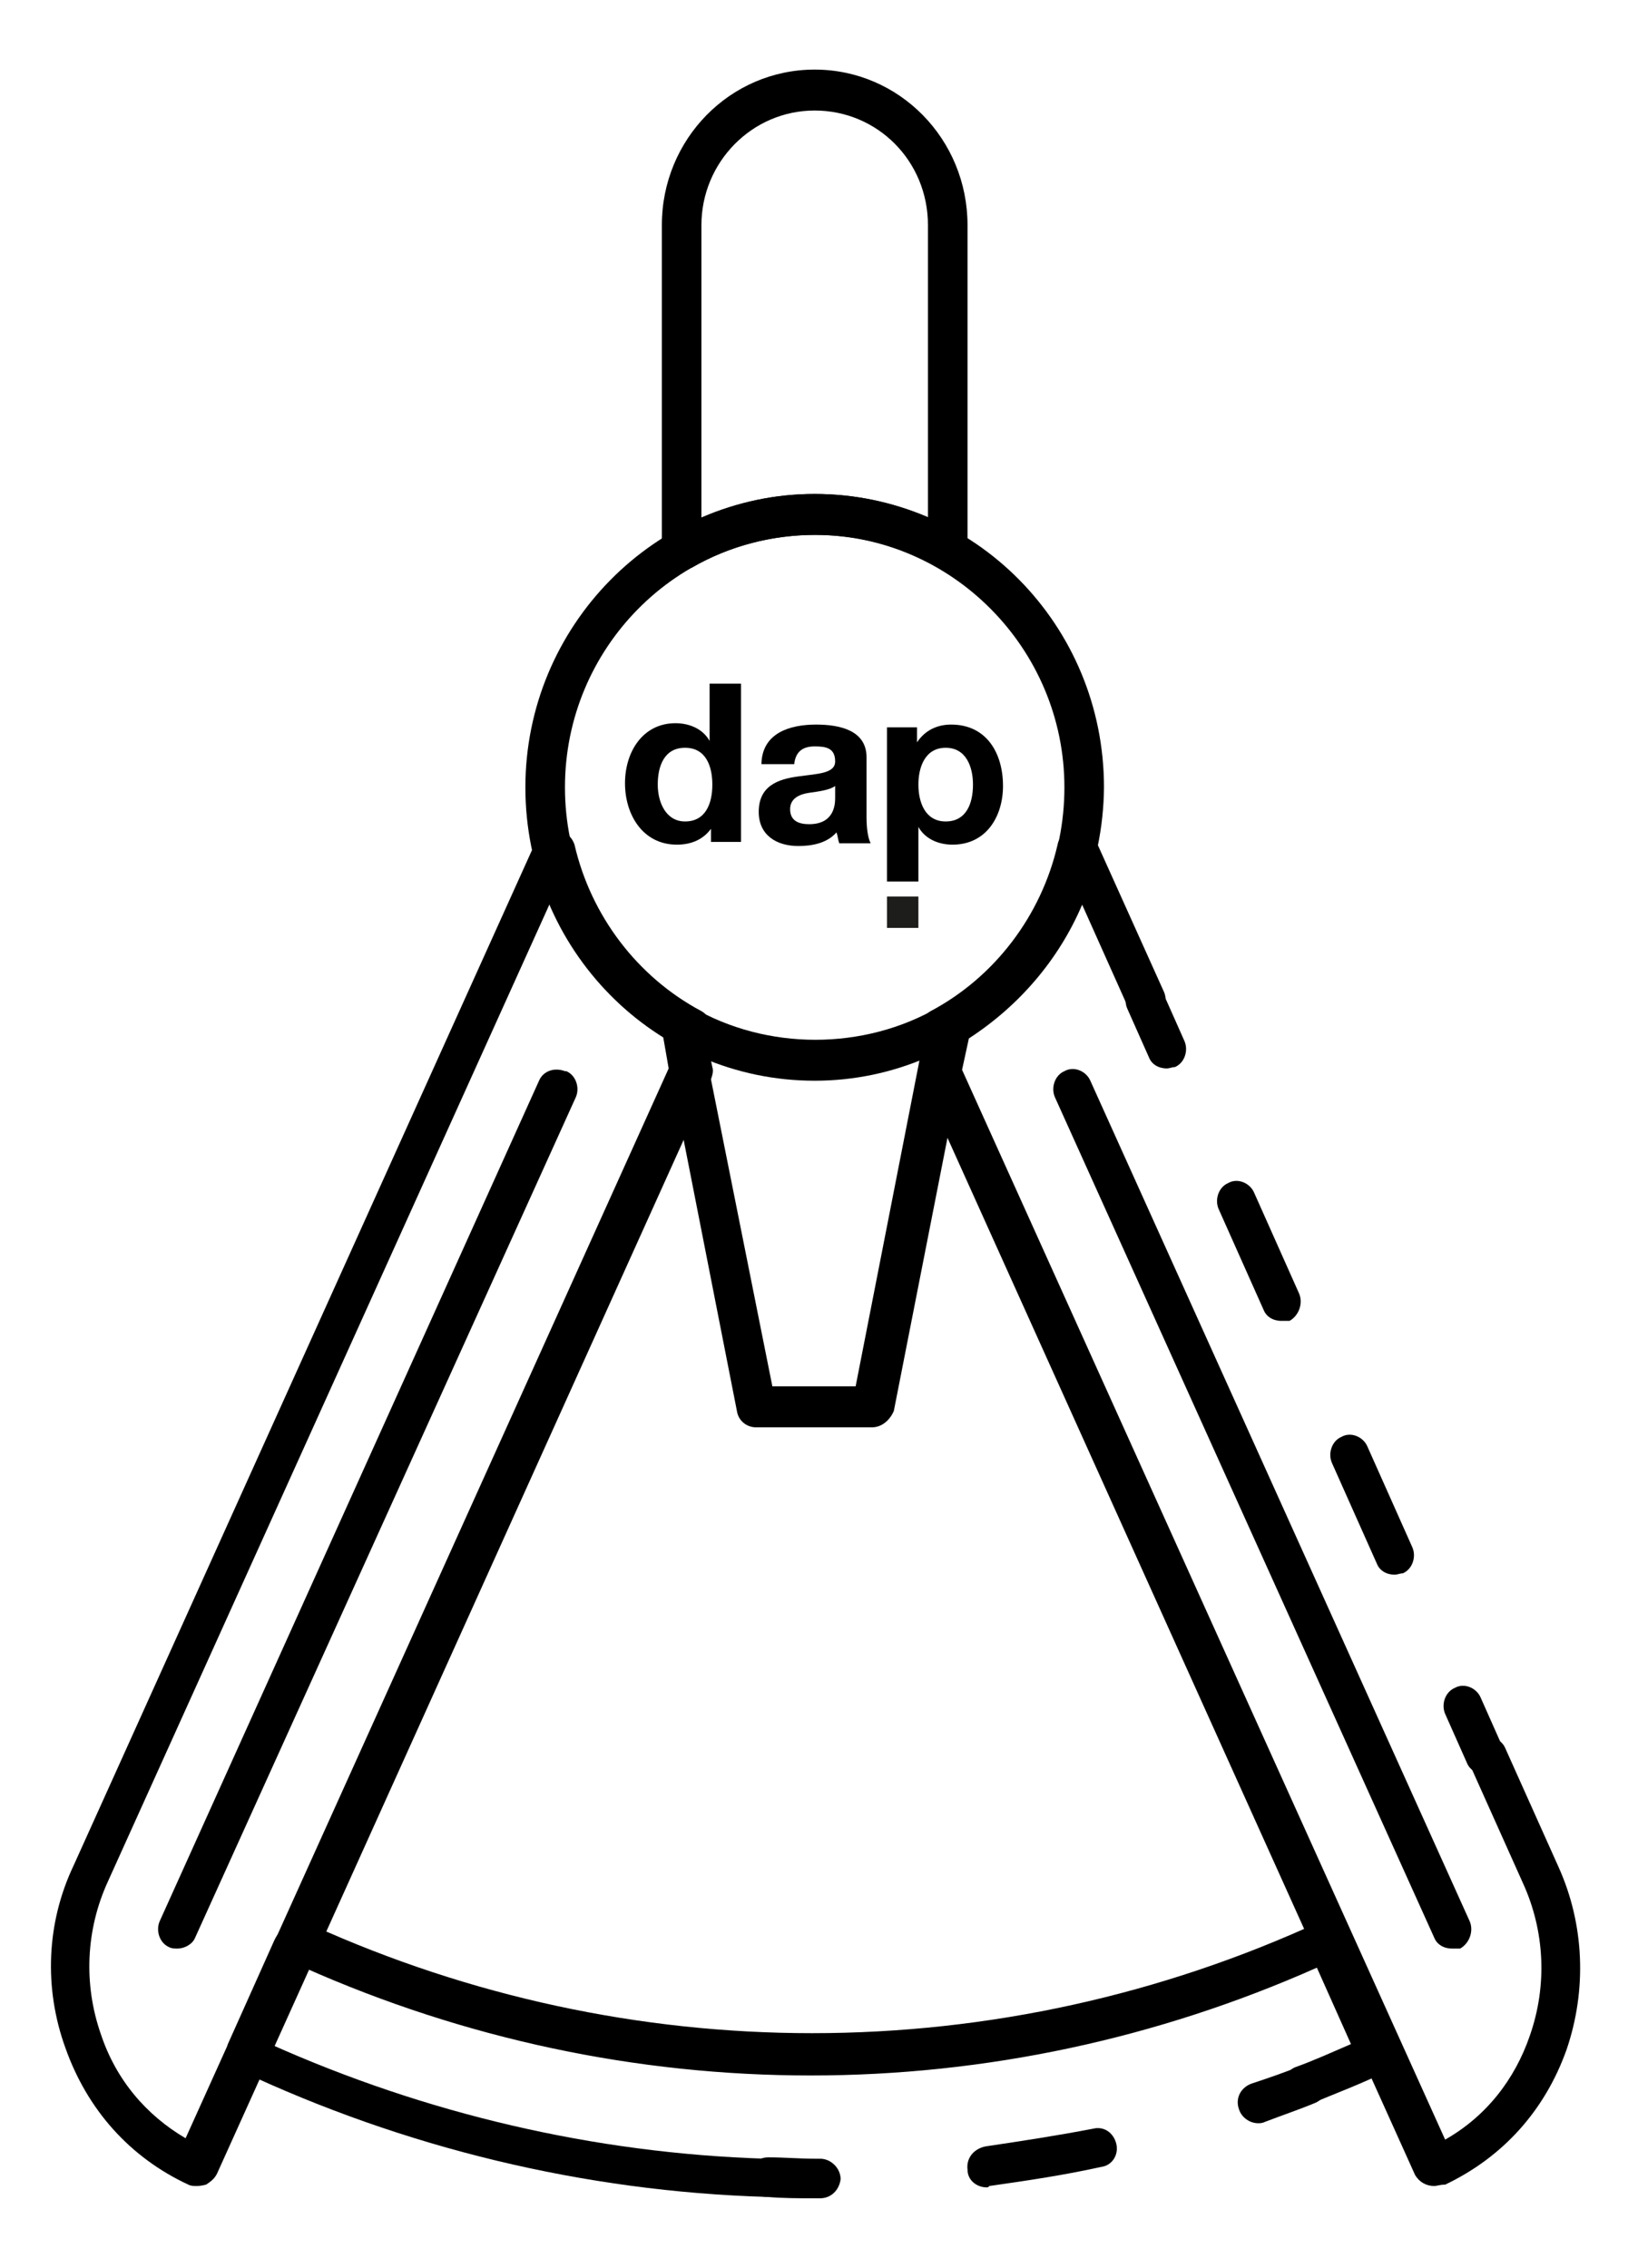
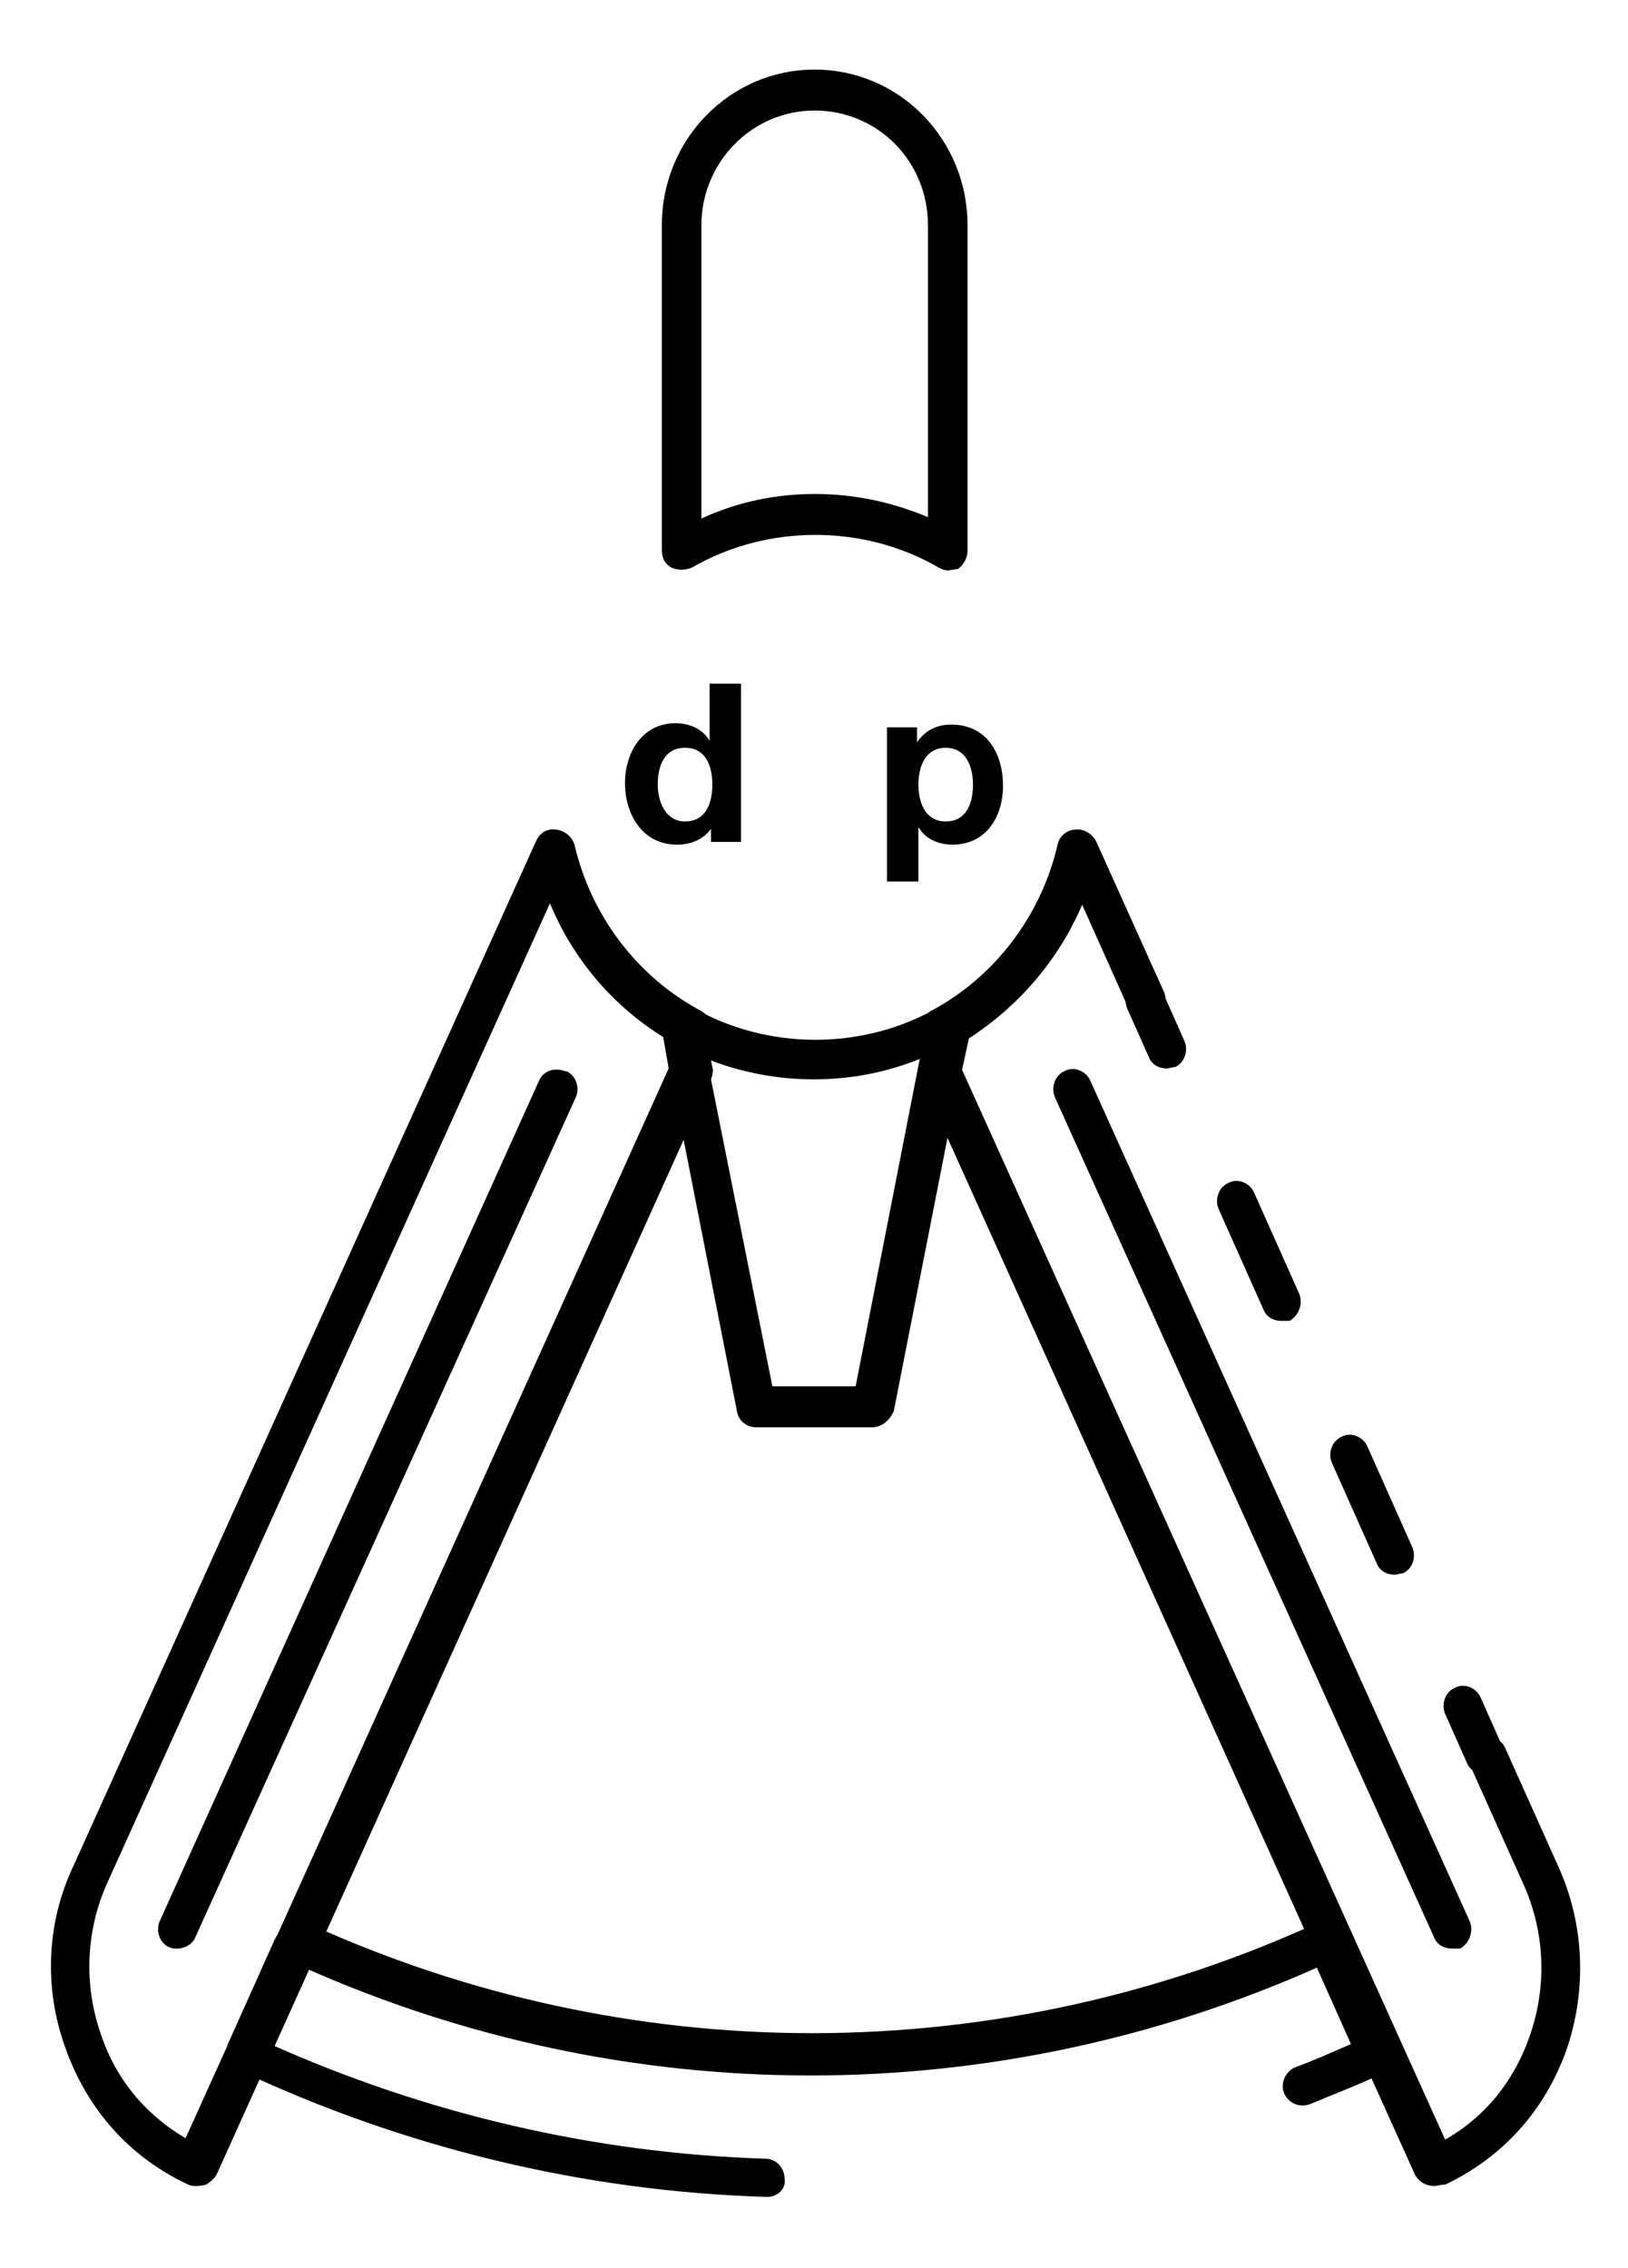
<svg xmlns="http://www.w3.org/2000/svg" id="Layer_1" x="0px" y="0px" viewBox="0 0 119.3 166.2" style="enable-background:new 0 0 119.3 166.2;" xml:space="preserve">
  <style type="text/css">	.st0{fill:#1D1D1B;}</style>
-   <path d="M59.7,79.2c-11.7,0-21.2-9.6-21.2-21.5c0-11.8,9.5-21.5,21.2-21.5s21.2,9.6,21.2,21.5C80.8,69.6,71.3,79.2,59.7,79.2z  M59.7,39.2c-10.1,0-18.3,8.3-18.3,18.5c0,10.2,8.2,18.6,18.3,18.6c10.1,0,18.3-8.3,18.3-18.6C78,47.5,69.7,39.2,59.7,39.2z" />
  <path d="M69.5,41.8c-0.3,0-0.5-0.1-0.7-0.2c-5.5-3.2-12.6-3.2-18.1,0c-0.5,0.2-1,0.2-1.5,0c-0.5-0.3-0.7-0.7-0.7-1.3V16.5 c0-6.3,5-11.4,11.2-11.4c6.2,0,11.2,5.1,11.2,11.4v23.9c0,0.5-0.3,1-0.7,1.3C70,41.7,69.7,41.8,69.5,41.8z M59.7,36.2 c2.9,0,5.7,0.6,8.3,1.7V16.5c0-4.7-3.7-8.4-8.3-8.4c-4.6,0-8.3,3.8-8.3,8.4V38C54,36.8,56.8,36.2,59.7,36.2z M63.9,104.6h-8.5 c-0.7,0-1.3-0.5-1.4-1.2l-5.5-28c-0.1-0.6,0.1-1.1,0.6-1.5c0.5-0.3,1.1-0.4,1.6-0.1c5.5,3.2,12.6,3.2,18.1,0 c0.5-0.3,1.1-0.3,1.6,0.1c0.5,0.4,0.7,0.9,0.6,1.5l-5.5,28C65.2,104.1,64.6,104.6,63.9,104.6z M56.6,101.6h6.1l4.7-24 c-4.9,2-10.6,2-15.6,0L56.6,101.6z M108.8,130c-0.6,0-1.1-0.3-1.3-0.8l-1.6-3.6c-0.3-0.7,0-1.6,0.7-1.9c0.7-0.4,1.6,0,1.9,0.7 l1.6,3.6c0.3,0.7,0,1.6-0.7,1.9C109.2,130,109,130.1,108.8,130L108.8,130z M102.2,115.4c-0.6,0-1.1-0.3-1.3-0.8l-3.3-7.4 c-0.3-0.7,0-1.6,0.7-1.9c0.7-0.4,1.6,0,1.9,0.7l3.3,7.4c0.3,0.7,0,1.6-0.7,1.9C102.6,115.3,102.4,115.4,102.2,115.4L102.2,115.4z  M93.9,96.8c-0.6,0-1.1-0.3-1.3-0.8l-3.3-7.4c-0.3-0.7,0-1.6,0.7-1.9c0.7-0.4,1.6,0,1.9,0.7l3.3,7.4c0.3,0.7,0,1.6-0.7,2 C94.2,96.8,94.1,96.8,93.9,96.8z M85.5,78.3c-0.6,0-1.1-0.3-1.3-0.8l-1.6-3.6c-0.3-0.7,0-1.6,0.7-1.9c0.7-0.4,1.6,0,1.9,0.7l1.6,3.6 c0.3,0.7,0,1.6-0.7,1.9C85.9,78.2,85.7,78.3,85.5,78.3z" />
  <path d="M105.1,160.2c-0.6,0-1.1-0.3-1.4-0.8L67.5,79.1c-0.1-0.3-0.2-0.6-0.1-0.9l0.4-1.9c-0.1-0.1-0.1-0.1-0.2-0.2 c-0.4-0.7-0.1-1.6,0.6-2c4.7-2.5,8.1-7,9.3-12.2c0.1-0.6,0.7-1.1,1.3-1.1c0.6-0.1,1.2,0.3,1.5,0.8l5,11.1c0.3,0.7,0,1.6-0.7,1.9 c-0.7,0.4-1.6,0-1.9-0.7l-3.4-7.6c-1.7,4-4.6,7.4-8.3,9.8l-0.5,2.3l35.4,78.4c3-1.7,5.1-4.4,6.2-7.6c1.3-3.7,1.1-7.7-0.5-11.2 l-3.9-8.7c-0.3-0.7,0-1.6,0.7-1.9c0.7-0.3,1.6,0,1.9,0.7l3.9,8.7c1.9,4.2,2.1,9,0.6,13.4c-1.6,4.5-4.7,7.9-8.9,9.9 C105.5,160.1,105.3,160.2,105.1,160.2z" />
  <path d="M106.4,142.8c-0.6,0-1.1-0.3-1.3-0.8L77.3,80.4c-0.3-0.7,0-1.6,0.7-1.9c0.7-0.4,1.6,0,1.9,0.7l27.8,61.6 c0.3,0.7,0,1.6-0.7,2C106.8,142.8,106.6,142.8,106.4,142.8z M14.4,160.2c-0.2,0-0.4,0-0.6-0.1c-4.3-2-7.4-5.5-9-10 c-1.6-4.4-1.4-9.2,0.6-13.4l33.9-75.1c0.3-0.6,0.8-0.9,1.5-0.8c0.6,0.1,1.1,0.5,1.3,1.1c1.2,5.2,4.6,9.7,9.3,12.2 c0.7,0.4,1,1.3,0.6,2c0,0.1-0.1,0.2-0.2,0.2l0.4,1.9c0.1,0.3,0,0.6-0.1,0.9l-36.2,80.2c-0.2,0.4-0.5,0.6-0.8,0.8 C14.7,160.2,14.5,160.2,14.4,160.2L14.4,160.2z M40.3,66.2L7.9,137.9c-1.6,3.5-1.8,7.5-0.5,11.2c1.1,3.3,3.3,5.9,6.2,7.6L49,78.3 L48.6,76C44.9,73.7,42,70.3,40.3,66.2L40.3,66.2z" />
  <path d="M13,142.8c-0.2,0-0.4,0-0.6-0.1c-0.7-0.3-1-1.2-0.7-1.9c0,0,0,0,0,0l27.8-61.6c0.3-0.7,1.1-1,1.9-0.7c0,0,0,0,0.1,0 c0.7,0.3,1,1.2,0.7,1.9c0,0,0,0,0,0L14.3,142C14.1,142.5,13.5,142.8,13,142.8z M56.2,161c-13.4-0.4-26.6-3.6-38.7-9.3 c-0.3-0.2-0.6-0.5-0.8-0.8c-0.1-0.4-0.1-0.8,0-1.1l3.4-7.6c0.5-1.1,1.7-1.6,2.8-1.1c11.5,5.2,24,7.9,36.6,7.9 c12.9,0,25.6-2.8,37.3-8.2c0.7-0.3,1.6,0,1.9,0.7c0,0,0,0,0,0.1l3.7,8.3c0.2,0.4,0.2,0.8,0,1.1c-0.1,0.4-0.4,0.7-0.8,0.8 c-1.8,0.9-3.7,1.6-5.6,2.4c-0.8,0.3-1.6-0.1-1.9-0.8c0,0,0,0,0,0c-0.3-0.7,0.1-1.6,0.8-1.9c1.4-0.5,2.7-1.1,4.1-1.7l-2.5-5.6 c-11.7,5.2-24.3,7.9-37.1,7.9c-12.8,0-25.4-2.7-37.1-7.9l-2.5,5.6c11.4,5.1,23.7,8,36.3,8.4c0.8,0,1.4,0.7,1.4,1.5 C57.6,160.4,57,161,56.2,161L56.2,161z" />
-   <path d="M60.1,161.1h-0.4c-1.2,0-2.3,0-3.5-0.1c-0.8,0-1.4-0.7-1.4-1.5c0,0,0,0,0,0c0-0.8,0.7-1.4,1.5-1.4c1.2,0,2.3,0.1,3.4,0.1 h0.4c0.8,0,1.5,0.7,1.5,1.5C61.5,160.5,60.9,161.1,60.1,161.1z M72.3,160.3c-0.7,0-1.4-0.5-1.4-1.3c-0.1-0.8,0.4-1.5,1.3-1.7 c2.7-0.4,5.3-0.8,7.9-1.3c0.8-0.2,1.5,0.3,1.7,1.1c0,0,0,0,0,0c0.2,0.8-0.3,1.6-1.1,1.7c-2.7,0.6-5.4,1-8.2,1.4 C72.4,160.3,72.4,160.3,72.3,160.3L72.3,160.3z M92.2,155.6c-0.6,0-1.2-0.4-1.4-1c-0.3-0.8,0.1-1.6,0.9-1.9c1.2-0.4,2.4-0.8,3.6-1.3 c0.7-0.3,1.6,0.1,1.9,0.8c0.3,0.7-0.1,1.6-0.8,1.9c-1.2,0.5-2.4,0.9-3.7,1.4C92.5,155.6,92.3,155.6,92.2,155.6z" />
  <g>
    <path d="M52.2,60.6L52.2,60.6c-0.6,0.9-1.5,1.3-2.6,1.3c-2.5,0-3.8-2.2-3.8-4.5c0-2.3,1.3-4.4,3.7-4.4c1,0,2,0.4,2.5,1.3h0v-4.2  h2.3v11.6h-2.2V60.6z M50.2,54.8c-1.5,0-2,1.3-2,2.7c0,1.3,0.6,2.7,2,2.7c1.5,0,2-1.3,2-2.7C52.2,56.1,51.7,54.8,50.2,54.8z" />
-     <path d="M55.8,55.9c0.1-2.2,2.1-2.8,4-2.8c1.7,0,3.7,0.4,3.7,2.4v4.4c0,0.8,0.1,1.5,0.3,1.9h-2.3c-0.1-0.3-0.1-0.5-0.2-0.8  c-0.7,0.8-1.8,1-2.8,1c-1.6,0-2.9-0.8-2.9-2.5c0-1.9,1.4-2.4,2.9-2.6c1.4-0.2,2.7-0.2,2.7-1.1c0-1-0.7-1.1-1.5-1.1  c-0.9,0-1.4,0.4-1.5,1.3H55.8z M61.2,57.6c-0.4,0.3-1.2,0.4-1.9,0.5c-0.7,0.1-1.4,0.4-1.4,1.2c0,0.9,0.7,1.1,1.4,1.1  c1.8,0,1.9-1.4,1.9-1.9V57.6z" />
    <path d="M65,53.3h2.2v1.1h0c0.6-0.9,1.5-1.3,2.5-1.3c2.6,0,3.8,2.1,3.8,4.5c0,2.2-1.2,4.3-3.7,4.3c-1,0-2-0.4-2.5-1.3h0v4H65V53.3z   M71.3,57.5c0-1.3-0.5-2.7-2-2.7c-1.5,0-2,1.4-2,2.7s0.5,2.7,2,2.7C70.8,60.2,71.3,58.9,71.3,57.5z" />
  </g>
-   <rect x="65" y="65.7" class="st0" width="2.3" height="2.3" />
</svg>